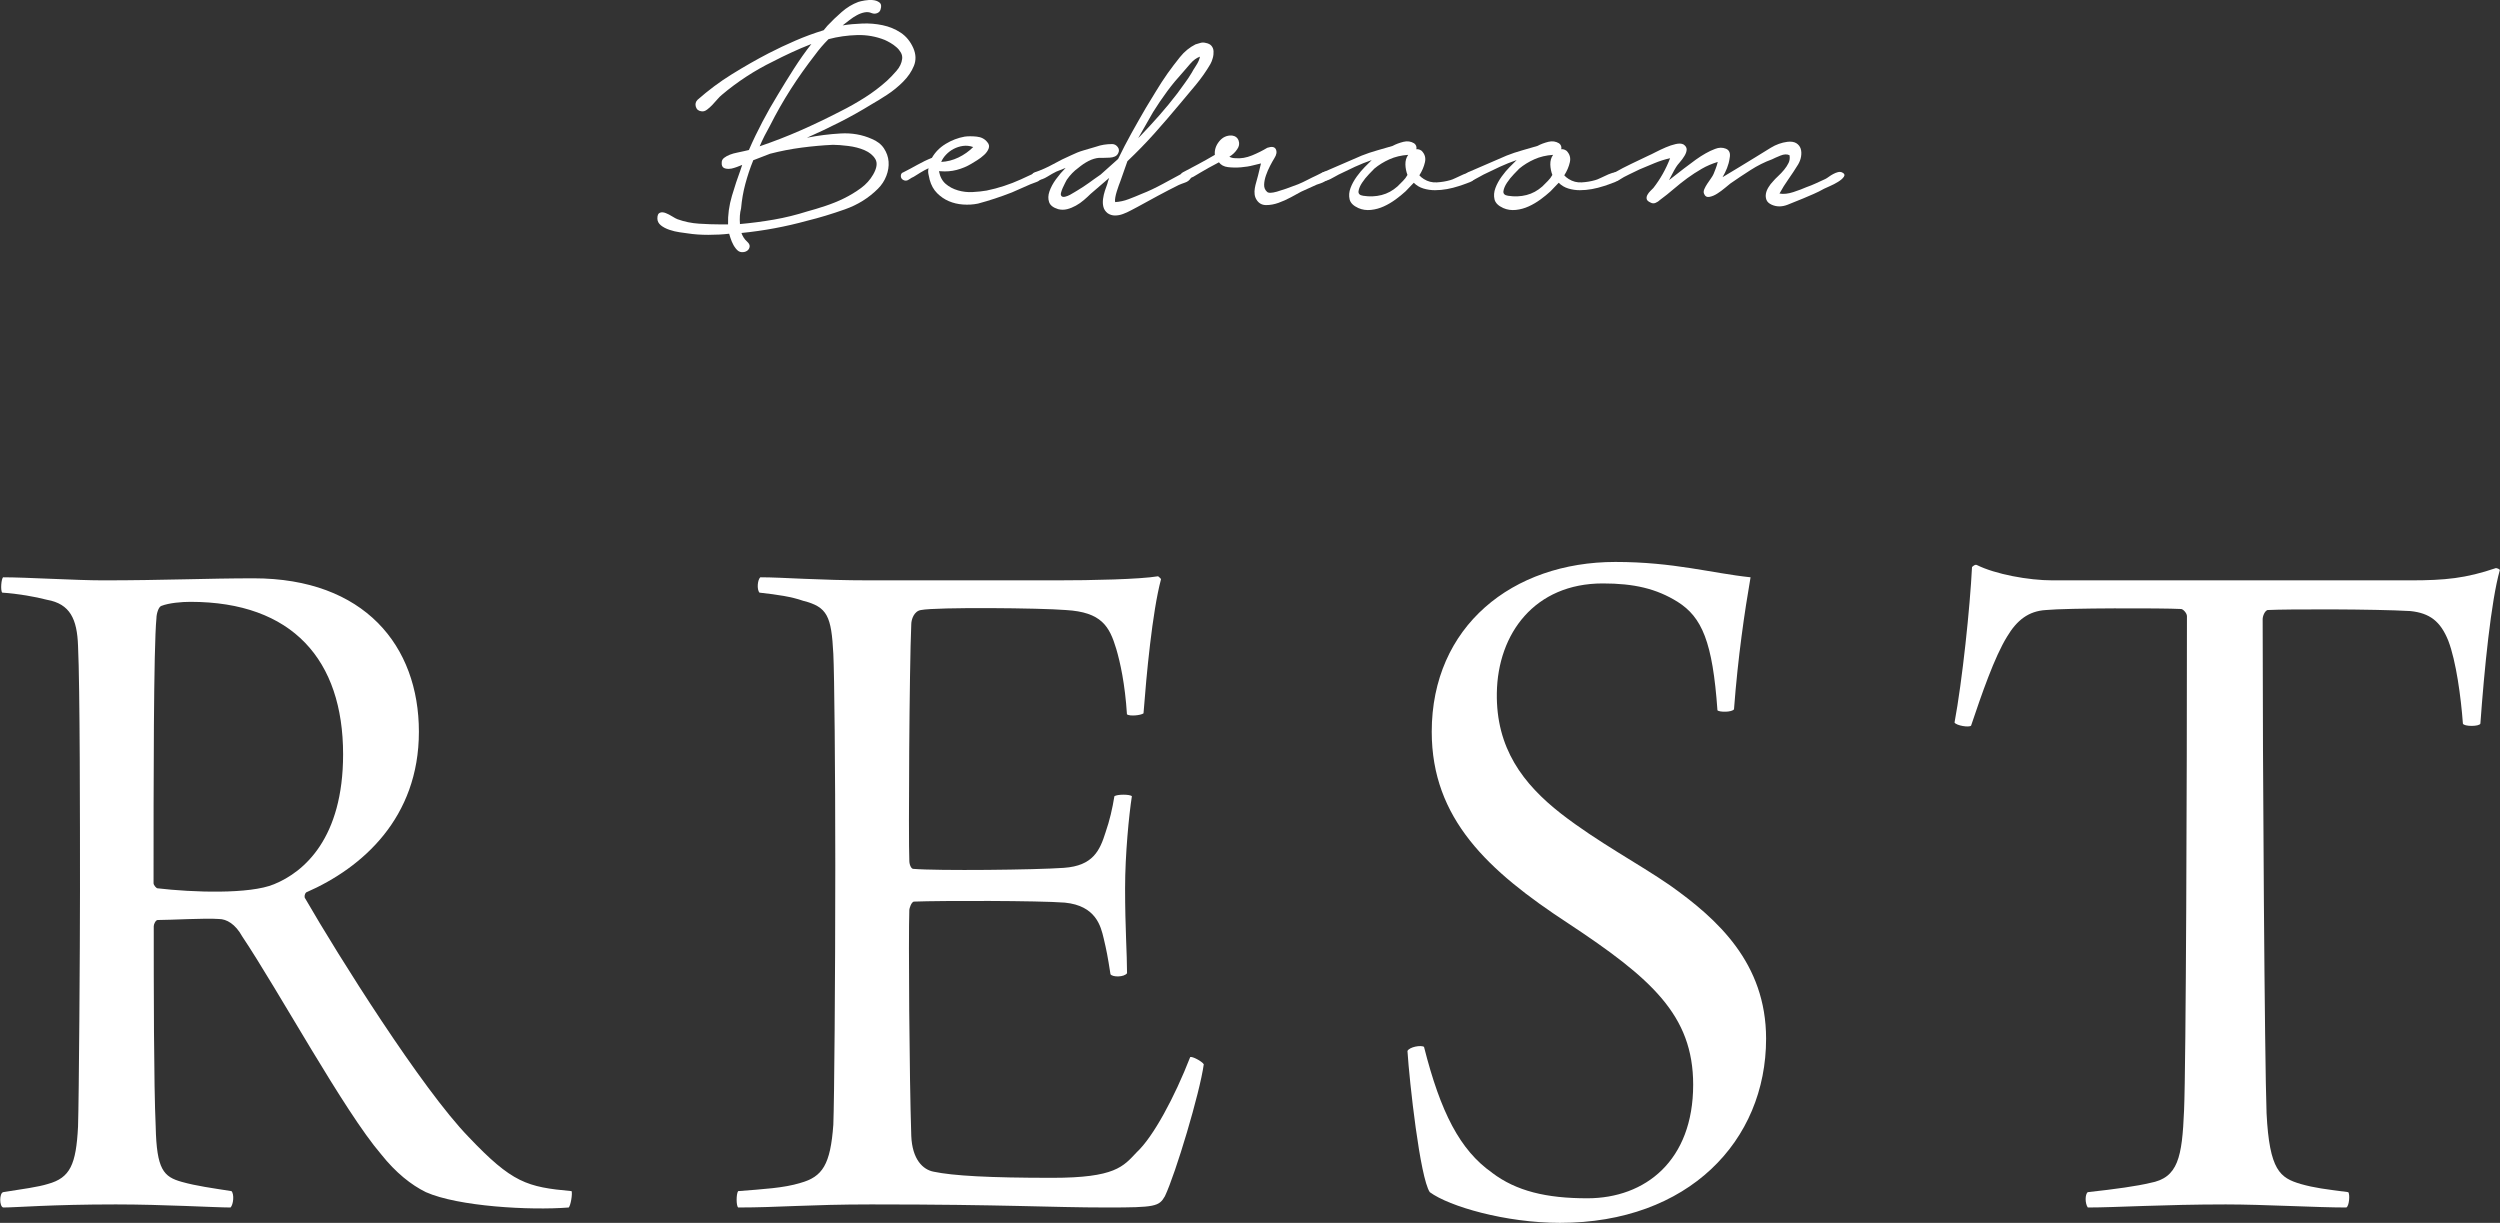
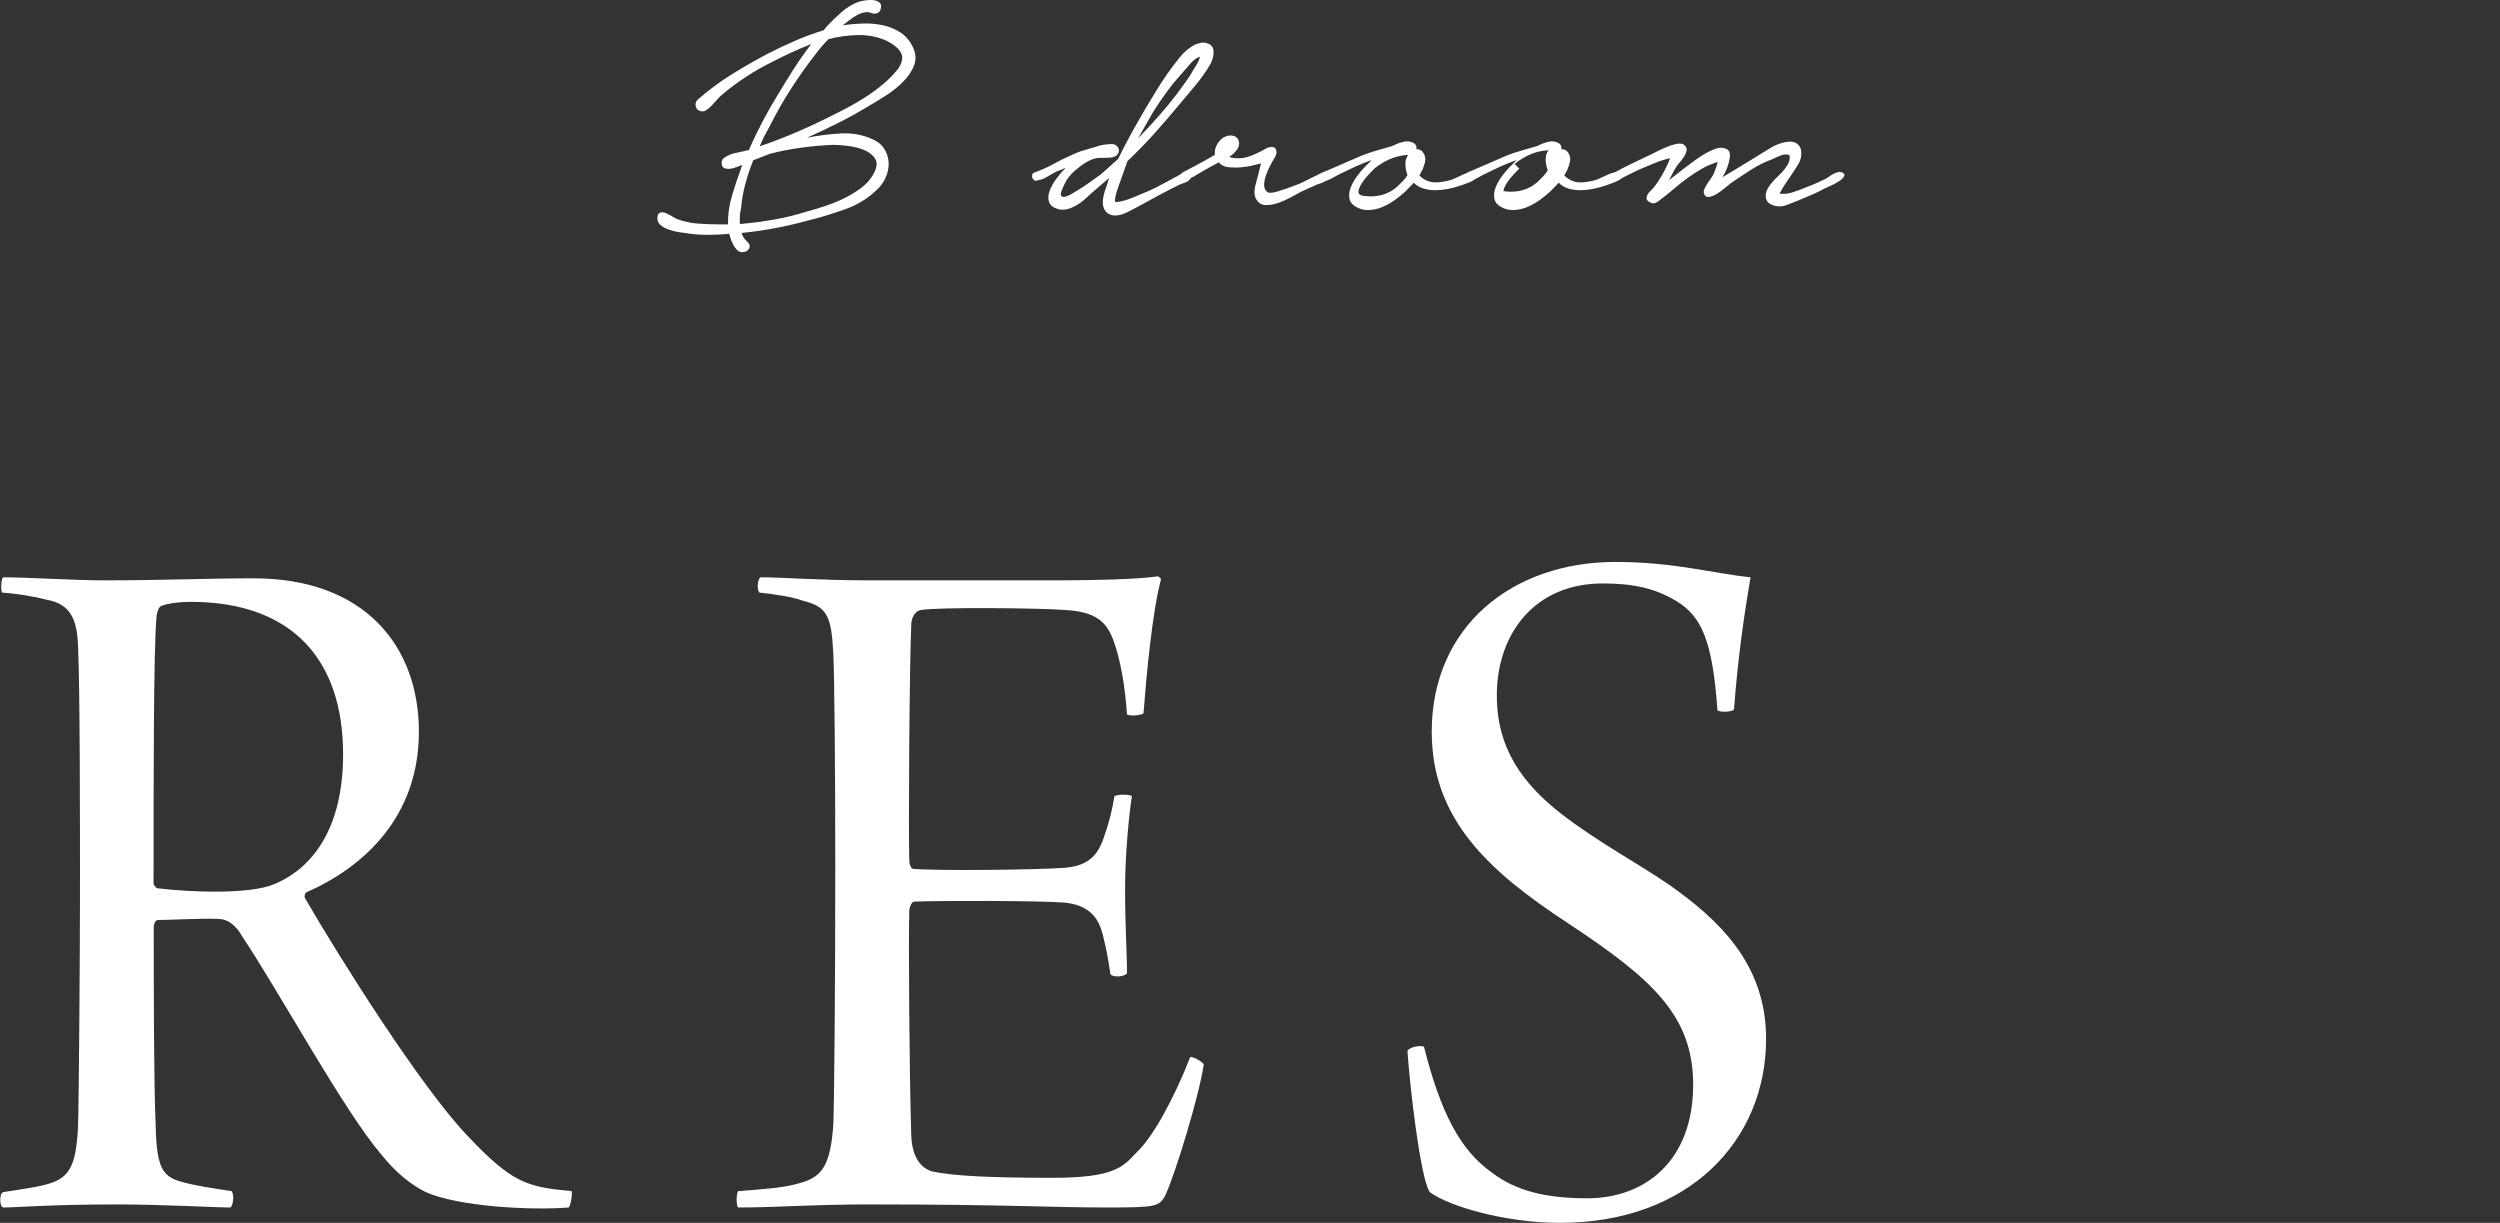
<svg xmlns="http://www.w3.org/2000/svg" id="Layer_2" data-name="Layer 2" viewBox="0 0 268.8 131.48">
  <rect x="0" y="0" width="268.8" height="131.48" fill="#333333" stroke="none" />
  <defs>
    <style>
      .cls-1 {
        fill: #fff;
        stroke-width: 0px;
      }
    </style>
  </defs>
  <g id="main">
    <g>
      <g>
        <path class="cls-1" d="m75,10.73c1.15-1.01,2.37-1.93,3.68-2.74,1.31-.81,2.63-1.57,3.96-2.26.93-.48,1.89-.93,2.88-1.36.99-.43,2-.8,3.04-1.12l.4-.48c.48-.51.99-1,1.54-1.48.55-.48,1.14-.84,1.78-1.08.16-.05.39-.11.7-.16.31-.05.6-.07.88-.04.28.03.51.11.7.26.19.15.23.39.12.74-.05.19-.17.32-.36.4-.19.08-.39.08-.6,0-.24-.11-.49-.13-.76-.08s-.54.15-.82.3-.55.33-.82.54c-.27.21-.51.4-.72.56.67-.11,1.37-.17,2.12-.2.75-.03,1.47.03,2.18.18s1.35.41,1.94.8c.59.39,1.04.94,1.36,1.66.29.67.31,1.31.06,1.92-.25.61-.64,1.18-1.16,1.7-.52.52-1.09.99-1.72,1.4-.63.41-1.18.75-1.66,1.02-1.12.69-2.26,1.33-3.42,1.92-1.16.59-2.34,1.15-3.54,1.68,1.2-.24,2.41-.39,3.62-.46,1.21-.07,2.33.13,3.34.58.59.24,1.03.58,1.32,1.02s.46.91.5,1.42c.04.51-.04,1.02-.24,1.54-.2.52-.5.98-.9,1.38-.99.99-2.17,1.73-3.56,2.22-1.39.49-2.73.9-4.04,1.22-2.32.64-4.68,1.08-7.08,1.32.13.37.33.68.6.92.21.19.31.37.28.56-.03.19-.12.33-.28.44-.16.11-.35.15-.58.14-.23-.01-.43-.14-.62-.38-.19-.24-.33-.49-.44-.76-.11-.27-.2-.55-.28-.84-.69.08-1.44.12-2.24.12s-1.55-.05-2.24-.16c-.21-.03-.5-.07-.86-.12-.36-.05-.72-.14-1.08-.26-.36-.12-.67-.28-.92-.48-.25-.2-.38-.45-.38-.74,0-.35.09-.55.28-.62.19-.07.39-.05.62.04.23.09.46.21.7.36.24.15.43.25.56.3.75.27,1.52.43,2.32.48.8.05,1.6.08,2.4.08h.72c-.03-1.01.11-2.04.42-3.08.31-1.04.61-1.95.9-2.72l.2-.6c-.19.08-.37.15-.56.22-.19.07-.39.13-.6.18h-.04c-.29.05-.54.03-.74-.06-.2-.09-.29-.3-.26-.62,0-.19.09-.35.26-.48.17-.13.38-.25.62-.34.24-.09.5-.17.78-.22.28-.05.53-.11.74-.16l.52-.12c.45-1.04.94-2.05,1.46-3.04.52-.99,1.07-1.96,1.66-2.92.56-.93,1.13-1.86,1.72-2.78.59-.92,1.21-1.81,1.88-2.66-.75.29-1.47.6-2.16.92-.69.32-1.35.64-1.96.96-.99.48-1.94,1.02-2.86,1.62-.92.6-1.81,1.26-2.66,1.98-.13.11-.29.26-.46.46-.17.2-.35.4-.54.6-.19.2-.38.37-.58.52-.2.15-.39.21-.58.18-.32-.03-.53-.19-.62-.48-.09-.29-.03-.55.18-.76Zm4.68,11.68c-.13.48-.17,1.04-.12,1.68,1.23-.11,2.45-.27,3.66-.48,1.21-.21,2.41-.51,3.58-.88.59-.16,1.23-.35,1.92-.58.69-.23,1.37-.5,2.02-.82.65-.32,1.26-.69,1.82-1.1.56-.41,1-.9,1.32-1.46.4-.69.48-1.25.24-1.66-.24-.41-.63-.73-1.16-.96-.53-.23-1.13-.38-1.78-.46-.65-.08-1.19-.12-1.62-.12-1.09.05-2.21.15-3.36.3-1.15.15-2.28.37-3.4.66l-1.76.68h-.04c-.35.85-.63,1.71-.86,2.56-.23.85-.38,1.73-.46,2.64Zm7.96-16.52c-.93,1.2-1.81,2.43-2.62,3.7s-1.55,2.57-2.22,3.9c-.21.37-.41.75-.6,1.12-.19.37-.36.75-.52,1.12,1.49-.51,2.97-1.08,4.42-1.72,1.45-.64,2.87-1.32,4.26-2.04.91-.45,1.78-.95,2.62-1.48.84-.53,1.63-1.13,2.38-1.8.32-.29.66-.65,1.02-1.06.36-.41.57-.85.62-1.3.03-.24-.02-.47-.14-.68-.12-.21-.28-.41-.48-.58-.2-.17-.41-.33-.64-.46-.23-.13-.43-.24-.62-.32-.93-.37-1.92-.55-2.96-.52-1.04.03-2.07.17-3.08.44-.27.27-.52.54-.76.82-.24.28-.47.57-.68.86Z" />
-         <path class="cls-1" d="m97.12,18.53c.48-.24.98-.51,1.5-.8.52-.29,1.05-.55,1.58-.76.35-.61.84-1.11,1.48-1.5.64-.39,1.32-.65,2.04-.78.37-.05.81-.05,1.3,0,.49.05.87.25,1.14.6.19.21.23.44.14.68-.09.24-.25.47-.48.68-.23.21-.48.41-.76.58-.28.17-.49.3-.62.38-.48.29-1.01.51-1.58.66-.57.15-1.15.19-1.74.14h-.16c.11.59.35,1.04.72,1.36.37.32.81.55,1.32.7.51.15,1.03.21,1.58.18.55-.03,1.05-.08,1.5-.16.64-.13,1.27-.3,1.88-.5.61-.2,1.21-.43,1.8-.7.27-.13.54-.26.82-.38.28-.12.54-.25.78-.38.19-.05.38-.03.58.08.2.11.22.28.06.52-.13.21-.32.36-.56.44-.24.08-.45.16-.64.24l-2,.88c-1.23.48-2.44.88-3.64,1.2-.53.11-1.07.14-1.62.1-.55-.04-1.05-.16-1.52-.36-.47-.2-.89-.49-1.26-.86-.37-.37-.64-.85-.8-1.44-.05-.21-.1-.43-.14-.64-.04-.21-.03-.41.02-.6-.29.13-.58.29-.86.46-.28.17-.53.33-.74.46-.13.05-.31.15-.52.3-.21.15-.43.15-.64.02-.16-.11-.23-.25-.22-.44.01-.19.1-.31.26-.36Zm4.08-1.12c.64-.03,1.26-.19,1.86-.48.6-.29,1.13-.67,1.58-1.12-.37-.13-.74-.17-1.1-.12-.36.05-.69.16-1,.32-.31.16-.58.37-.82.62-.24.25-.41.51-.52.78Z" />
        <path class="cls-1" d="m111.26,18.53c.69-.24,1.35-.53,1.98-.88.63-.35,1.27-.67,1.94-.96.43-.21.87-.39,1.32-.52.45-.13.91-.27,1.36-.4.53-.19,1.11-.28,1.72-.28.24,0,.44.11.6.32.16.21.17.44.04.68-.08.16-.2.27-.36.34-.16.07-.34.11-.54.12-.2.01-.4.02-.6.02h-.54c-.37.03-.75.14-1.14.34-.39.2-.75.45-1.1.74-.45.32-.87.75-1.24,1.28-.03.05-.09.17-.18.34-.09.17-.18.35-.26.54s-.14.36-.18.52c-.04.16-.02.28.06.36s.21.1.38.06c.17-.04.35-.11.52-.2.17-.09.33-.19.48-.28.15-.09.25-.15.3-.18.45-.27.88-.55,1.28-.84.4-.29.81-.59,1.24-.88l1.88-1.68c.45-.93.93-1.86,1.44-2.78.51-.92,1.03-1.83,1.56-2.74.37-.61.75-1.23,1.12-1.84.37-.61.77-1.23,1.2-1.84.4-.56.84-1.14,1.32-1.74.48-.6,1.04-1.06,1.68-1.38.19-.05.37-.11.54-.16.17-.05.35-.05.54,0,.29.05.51.16.64.32.13.16.21.35.22.58.01.23-.01.47-.08.72-.07.25-.15.47-.26.66-.45.77-.97,1.51-1.54,2.2-.57.69-1.15,1.39-1.74,2.08-.91,1.09-1.82,2.15-2.74,3.18-.92,1.03-1.89,2.02-2.9,2.98-.13.37-.26.73-.38,1.08-.12.35-.25.71-.38,1.08-.05.13-.11.29-.18.48-.07.19-.13.39-.2.6-.07.21-.12.43-.16.64-.04.21-.05.39-.02.52.48-.03.97-.13,1.46-.32.49-.19.95-.37,1.38-.56.75-.29,1.5-.65,2.26-1.06.76-.41,1.49-.81,2.18-1.18.08-.05.19-.09.34-.1.15-.01.28,0,.4.02.12.03.19.09.22.2.03.11-.01.25-.12.44-.13.21-.33.37-.6.46-.27.09-.49.18-.68.26-.75.37-1.49.76-2.24,1.16-.75.4-1.48.8-2.2,1.2-.21.11-.45.23-.72.38-.27.15-.55.27-.84.38-.29.11-.58.16-.86.16s-.54-.08-.78-.24c-.24-.19-.39-.41-.46-.68-.07-.27-.08-.55-.04-.86.04-.31.11-.6.2-.88.09-.28.18-.53.26-.74.03-.11.05-.21.08-.3.03-.09.07-.21.12-.34l-2,1.72c-.21.21-.45.43-.72.66s-.55.43-.86.6c-.31.17-.62.3-.94.38s-.64.08-.96,0c-.53-.16-.86-.41-.98-.76-.12-.35-.11-.73.04-1.16.15-.43.38-.86.7-1.3.32-.44.67-.85,1.04-1.22l-1,.4c-.27.13-.59.31-.96.54-.37.23-.71.35-1,.38-.16.08-.29.09-.4.02-.11-.07-.18-.15-.22-.26s-.05-.22-.02-.34c.03-.12.12-.21.28-.26Zm11.36-3.92c.69-.72,1.37-1.46,2.04-2.22.67-.76,1.31-1.54,1.92-2.34.27-.37.53-.74.8-1.1.27-.36.52-.74.76-1.14.08-.16.23-.41.46-.76s.37-.67.42-.96c-.37.13-.72.39-1.04.76-.32.37-.57.67-.76.88-.61.67-1.19,1.36-1.72,2.08-.53.72-1.04,1.47-1.52,2.24l-1.6,2.8.24-.24Z" />
        <path class="cls-1" d="m127.18,18.53c.56-.29,1.11-.59,1.66-.88.55-.29,1.14-.63,1.78-1-.05-.51.1-.99.46-1.44.36-.45.82-.67,1.38-.64.37.05.61.24.72.56.11.32.05.63-.16.92-.21.32-.49.59-.84.8.19.11.41.16.68.16.56.05,1.15-.05,1.76-.3.61-.25,1.16-.53,1.64-.82.48-.16.79-.11.92.16.13.27.08.59-.16.96-.13.21-.29.49-.46.82-.17.33-.32.67-.44,1.02-.12.35-.19.68-.2,1-.01.32.09.57.3.76.13.16.49.16,1.06,0,.57-.16,1.34-.43,2.3-.8.32-.13.65-.29.98-.46.33-.17.67-.34,1.02-.5.08-.03.2-.09.36-.18.16-.09.31-.16.46-.2.15-.04.28-.04.4,0s.18.18.18.42c0,.13-.06.25-.18.36s-.25.2-.4.28c-.15.08-.3.15-.46.2-.16.05-.28.09-.36.12l-1.68.76c-.29.16-.66.36-1.1.6-.44.24-.89.44-1.34.6-.45.16-.89.24-1.32.24s-.76-.17-1-.52c-.13-.19-.21-.39-.24-.62-.03-.23-.02-.45.02-.68.04-.23.09-.45.16-.68.07-.23.13-.45.18-.66l.32-1.32c-.13.03-.41.09-.82.2-.41.11-.86.18-1.34.22-.48.04-.94.03-1.38-.02-.44-.05-.77-.23-.98-.52-.45.24-.83.44-1.12.6s-.59.33-.9.52c-.31.19-.55.33-.74.44-.16.05-.35.15-.56.3-.21.15-.4.17-.56.06-.16-.11-.24-.25-.24-.44s.08-.32.24-.4Z" />
        <path class="cls-1" d="m146.41,16.73c.53-.21,1.09-.4,1.66-.56.57-.16,1.13-.32,1.66-.48.35-.19.73-.33,1.16-.44.43-.11.81-.05,1.16.16.21.16.29.37.24.64.19-.03.37.03.56.16.35.35.47.76.36,1.24-.11.48-.31.95-.6,1.4.11.13.27.27.48.4.43.27.89.39,1.4.36.51-.03.99-.11,1.44-.24.13-.03.33-.11.6-.24.27-.13.54-.26.82-.38.28-.12.54-.2.78-.24.24-.04.4.02.48.18.11.21.09.39-.04.54-.13.15-.31.27-.54.36-.23.09-.46.18-.7.26-.24.08-.4.13-.48.16-.4.13-.82.24-1.26.32-.44.08-.87.12-1.3.12s-.84-.06-1.24-.18c-.4-.12-.75-.33-1.04-.62l-.88.92c-.32.29-.68.59-1.08.88-.4.29-.82.54-1.26.74-.44.2-.9.33-1.38.38-.48.05-.93-.01-1.36-.2-.53-.24-.85-.55-.94-.94-.09-.39-.06-.79.1-1.22s.39-.84.68-1.24c.29-.4.57-.73.84-1l.76-.76c-.61.21-1.21.45-1.8.72-.59.27-1.17.55-1.76.84-.11.05-.24.13-.4.22-.16.09-.32.18-.48.26-.16.08-.31.14-.46.18s-.27.02-.38-.06c-.19-.11-.27-.25-.24-.44.03-.19.12-.32.28-.4l4.16-1.8Zm1.36,1.4c-.11.11-.3.31-.58.6-.28.29-.53.6-.74.92-.21.32-.34.62-.38.9s.13.45.5.5c.69.11,1.35.08,1.98-.08s1.19-.47,1.7-.92l.6-.6c.19-.19.35-.4.48-.64-.13-.35-.21-.72-.22-1.12-.01-.4.09-.75.3-1.04-.75.05-1.42.21-2.02.48s-1.14.6-1.62,1Z" />
-         <path class="cls-1" d="m161.99,16.73c.53-.21,1.09-.4,1.66-.56.57-.16,1.13-.32,1.66-.48.35-.19.73-.33,1.16-.44.43-.11.81-.05,1.16.16.21.16.29.37.24.64.19-.03.37.03.56.16.35.35.47.76.36,1.24-.11.48-.31.95-.6,1.4.11.13.27.27.48.4.43.27.89.39,1.4.36.51-.03.99-.11,1.44-.24.13-.03.33-.11.6-.24.27-.13.54-.26.82-.38.28-.12.54-.2.78-.24.24-.04.4.02.48.18.11.21.09.39-.04.54-.13.15-.31.27-.54.36-.23.09-.46.18-.7.26-.24.08-.4.13-.48.16-.4.13-.82.24-1.26.32-.44.08-.87.12-1.3.12s-.84-.06-1.24-.18c-.4-.12-.75-.33-1.04-.62l-.88.92c-.32.29-.68.59-1.08.88-.4.29-.82.54-1.26.74-.44.2-.9.33-1.38.38-.48.05-.93-.01-1.36-.2-.53-.24-.85-.55-.94-.94-.09-.39-.06-.79.1-1.22s.39-.84.68-1.24c.29-.4.57-.73.84-1l.76-.76c-.61.21-1.21.45-1.8.72-.59.27-1.17.55-1.76.84-.11.05-.24.13-.4.22-.16.09-.32.18-.48.26-.16.08-.31.14-.46.18s-.27.02-.38-.06c-.19-.11-.27-.25-.24-.44.03-.19.12-.32.28-.4l4.16-1.8Zm1.36,1.4c-.11.11-.3.31-.58.6-.28.29-.53.6-.74.92-.21.32-.34.62-.38.9s.13.45.5.5c.69.11,1.35.08,1.98-.08s1.19-.47,1.7-.92l.6-.6c.19-.19.35-.4.48-.64-.13-.35-.21-.72-.22-1.12-.01-.4.09-.75.3-1.04-.75.05-1.42.21-2.02.48s-1.14.6-1.62,1Z" />
+         <path class="cls-1" d="m161.99,16.73c.53-.21,1.09-.4,1.66-.56.57-.16,1.13-.32,1.66-.48.35-.19.73-.33,1.16-.44.43-.11.81-.05,1.16.16.21.16.29.37.24.64.19-.03.37.03.56.16.35.35.47.76.36,1.24-.11.48-.31.95-.6,1.4.11.13.27.27.48.4.43.27.89.39,1.4.36.51-.03.99-.11,1.44-.24.13-.03.33-.11.6-.24.27-.13.54-.26.82-.38.28-.12.54-.2.78-.24.24-.04.4.02.48.18.11.21.09.39-.04.54-.13.15-.31.27-.54.36-.23.09-.46.18-.7.26-.24.08-.4.13-.48.16-.4.13-.82.24-1.26.32-.44.08-.87.12-1.3.12s-.84-.06-1.24-.18c-.4-.12-.75-.33-1.04-.62l-.88.92c-.32.29-.68.59-1.08.88-.4.29-.82.54-1.26.74-.44.2-.9.33-1.38.38-.48.05-.93-.01-1.36-.2-.53-.24-.85-.55-.94-.94-.09-.39-.06-.79.1-1.22s.39-.84.68-1.24c.29-.4.57-.73.84-1l.76-.76c-.61.21-1.21.45-1.8.72-.59.27-1.17.55-1.76.84-.11.05-.24.13-.4.22-.16.09-.32.18-.48.26-.16.08-.31.14-.46.18s-.27.02-.38-.06c-.19-.11-.27-.25-.24-.44.03-.19.12-.32.28-.4l4.16-1.8Zm1.36,1.4c-.11.11-.3.31-.58.6-.28.29-.53.6-.74.92-.21.32-.34.62-.38.9c.69.11,1.35.08,1.98-.08s1.19-.47,1.7-.92l.6-.6c.19-.19.35-.4.48-.64-.13-.35-.21-.72-.22-1.12-.01-.4.09-.75.3-1.04-.75.05-1.42.21-2.02.48s-1.14.6-1.62,1Z" />
        <path class="cls-1" d="m173.57,18.57c.61-.35,1.23-.67,1.84-.96.61-.29,1.23-.59,1.84-.88.19-.08.45-.21.78-.38.33-.17.69-.34,1.06-.5.37-.16.73-.28,1.08-.36.35-.08.63-.07.84.04.24.16.35.35.34.56-.01.21-.09.44-.24.68-.15.24-.31.47-.5.68-.19.21-.32.39-.4.52-.13.21-.26.44-.38.68-.12.24-.25.48-.38.72.61-.48,1.15-.9,1.62-1.26.47-.36.89-.67,1.26-.94.37-.27.73-.49,1.06-.68.33-.19.67-.35,1.02-.48.4-.16.79-.17,1.16-.02.37.15.51.49.4,1.02-.05.37-.15.73-.28,1.06-.13.33-.29.66-.48.98.59-.35,1.17-.7,1.76-1.06.59-.36,1.19-.73,1.8-1.1.51-.32,1.05-.65,1.62-1,.57-.35,1.17-.56,1.78-.64.4-.05.72,0,.96.14.24.15.4.35.48.6s.09.53.04.84c-.05.31-.16.59-.32.86-.35.56-.69,1.09-1.04,1.58-.35.49-.67,1.01-.96,1.54.43.08.93.03,1.5-.16.57-.19,1.03-.36,1.38-.52.37-.13.72-.27,1.04-.42.32-.15.65-.3,1-.46.11-.05.23-.13.38-.24.15-.11.31-.21.48-.3.17-.09.34-.16.5-.2s.31-.03.44.02c.27.13.33.29.2.48-.13.19-.34.37-.62.54-.28.17-.57.33-.88.46-.31.13-.51.23-.62.28-.37.21-.75.4-1.12.56-.37.16-.75.32-1.12.48-.51.21-1.07.44-1.68.68-.61.24-1.19.24-1.72,0-.29-.13-.48-.31-.56-.52-.08-.21-.1-.43-.06-.66.04-.23.13-.46.28-.7.15-.24.3-.44.46-.6.16-.19.35-.39.58-.6.23-.21.44-.44.64-.68.2-.24.36-.49.48-.74.12-.25.15-.53.1-.82-.27-.13-.59-.12-.98.04-.39.16-.69.29-.9.4-.8.29-1.57.68-2.32,1.16-.75.48-1.47.96-2.16,1.44-.11.08-.29.23-.56.46-.27.23-.55.43-.84.62-.29.19-.58.31-.86.36-.28.05-.47-.07-.58-.36-.05-.13-.04-.29.04-.48s.19-.38.32-.58c.13-.2.27-.39.4-.58.13-.19.23-.35.28-.48.05-.13.13-.32.22-.56.09-.24.17-.48.22-.72-.61.19-1.19.43-1.72.74-.53.31-1.05.64-1.54,1-.49.36-.98.75-1.46,1.16-.48.41-.97.81-1.48,1.18-.13.13-.29.24-.48.32s-.37.07-.56-.04c-.24-.11-.37-.23-.4-.38-.03-.15,0-.29.08-.44.08-.15.19-.29.32-.42s.24-.24.32-.32c.75-.96,1.35-2.03,1.8-3.2-.59.13-1.15.31-1.7.54-.55.23-1.07.45-1.58.66-.37.19-.75.37-1.12.54-.37.17-.75.38-1.12.62-.13.08-.27.1-.4.06s-.23-.11-.28-.2c-.05-.09-.07-.21-.06-.34.01-.13.1-.24.26-.32Z" />
      </g>
      <g>
        <path class="cls-1" d="m.31,62.07c2.51,0,7.84.33,10.76.33,6.48,0,11.29-.22,16.2-.22,11.91,0,17.77,7.26,17.77,16.5s-6.06,14.63-12.12,17.27c-.21.22-.21.55-.1.66,3.55,6.16,12.54,20.46,17.56,25.63,4.7,4.95,6.27,5.39,11.08,5.83.1.33-.1,1.54-.31,1.76-4.18.33-11.91-.11-15.36-1.65-1.57-.77-3.24-2.09-4.81-4.07-3.97-4.62-10.97-17.49-14.94-23.43-.73-1.32-1.67-1.87-2.51-1.87-1.46-.11-5.23.11-6.58.11-.21,0-.42.44-.42.66,0,6.16,0,17.05.21,21.56.1,4.62.84,5.39,2.82,5.94,1.57.44,3.24.66,5.33.99.31.33.21,1.43-.1,1.76-1.67,0-7.21-.33-12.33-.33-7,0-10.66.33-12.12.33-.42-.11-.42-1.54,0-1.65,2.09-.33,3.76-.55,4.81-.88,2.4-.66,3.03-2.09,3.24-6.16.1-3.08.21-19.25.21-25.3,0-7.26,0-22-.21-26.4-.1-2.86-.84-4.51-3.34-4.95-1.25-.33-3.14-.66-4.81-.77-.21-.22-.1-1.54.1-1.65Zm17.03,3.08c-.31.11-.52.88-.52,1.32-.31,3.19-.31,17.93-.31,28.49,0,.22.31.55.42.55,3.76.44,9.93.66,12.54-.44,3.24-1.32,7.42-4.95,7.42-13.97,0-10.12-5.43-16.39-16.41-16.39-.94,0-2.3.11-3.14.44Z" />
        <path class="cls-1" d="m81.78,62.07c2.4,0,6.17.33,11.81.33h19.96c3.87,0,8.99-.11,10.97-.44.1.11.31.22.31.33-.94,3.52-1.57,10.34-1.88,14.41-.31.22-1.46.33-1.78.11-.21-3.3-.73-5.61-1.15-7.04-.73-2.42-1.57-3.96-5.43-4.18-2.61-.22-13.9-.33-15.57,0-.73.11-1.04.99-1.04,1.54-.21,4.73-.31,22.99-.21,25.41,0,.44.21.88.42.88,2.61.22,13.17.11,16.2-.11,3.14-.22,3.87-1.87,4.49-3.85.42-1.21.73-2.53.94-3.85.31-.22,1.67-.22,1.88,0-.31,1.98-.73,6.27-.73,9.9,0,4.29.21,7.04.21,9.13-.31.44-1.57.44-1.78.11-.31-1.98-.42-2.53-.73-3.85-.31-1.32-.84-3.52-4.18-3.85-2.82-.22-13.38-.22-16.2-.11-.31,0-.52.77-.52.88-.1,2.97,0,17.82.21,24.31.1,2.53,1.25,3.63,2.4,3.85,2.09.44,5.96.66,12.75.66s7.63-1.21,9.09-2.75c1.78-1.65,4.08-5.94,5.75-10.23.21-.11,1.25.44,1.46.77-.42,3.08-3.03,11.77-4.18,14.19-.63,1.1-1.04,1.21-6.17,1.21-6.27,0-10.87-.33-25.4-.33-6.69,0-9.93.33-14.32.33-.21-.22-.21-1.43,0-1.76,2.72-.22,4.91-.33,6.69-.88,2.4-.66,3.24-1.98,3.55-6.27.1-2.64.21-15.29.21-27.83,0-10.45-.1-20.57-.21-22.77-.21-4.07-.63-5.06-3.24-5.72-1.25-.44-2.72-.66-4.7-.88-.31-.33-.21-1.43.1-1.65Z" />
        <path class="cls-1" d="m160.42,126.09c2.61,1.98,5.85,2.75,10.24,2.75,6.27,0,11.39-4.07,11.39-12.21,0-7.48-4.49-11.44-13.48-17.38-8.57-5.61-14.63-11.22-14.63-20.57,0-11.33,8.67-18.26,19.75-18.26,6.27,0,10.35,1.21,14.53,1.65-.63,3.63-1.36,8.58-1.78,14.19-.21.33-1.57.33-1.78.11-.52-7.37-1.67-10.01-4.28-11.66-2.3-1.43-4.7-1.98-8.05-1.98-7.32,0-11.29,5.39-11.39,11.77-.1,5.94,2.82,9.79,6.9,12.98,3.97,3.08,8.36,5.39,11.7,7.7,5.12,3.63,10.35,8.36,10.35,16.5,0,11-8.36,19.8-22.16,19.8-5.85,0-11.91-1.76-14-3.3-1.05-1.54-2.19-11.88-2.4-15.18.21-.44,1.46-.66,1.78-.44,1.78,7.04,3.87,11.11,7.32,13.53Z" />
-         <path class="cls-1" d="m252.28,129.83c-3.24,0-8.88-.33-12.96-.33-6.69,0-11.81.33-14.84.33-.31-.44-.31-1.43,0-1.65,3.03-.33,5.33-.66,6.69-.99,3.03-.55,3.45-2.75,3.66-7.81.21-4.84.31-35.53.31-53.13,0-.33-.42-.77-.63-.77-1.99-.11-12.33-.11-14.53.11-1.88.11-3.13,1.1-4.18,2.86-1.36,2.2-2.72,6.16-3.87,9.57-.21.22-1.57,0-1.78-.33.84-4.51,1.67-12.43,1.88-16.72,0,0,.31-.33.52-.22,1.99.99,5.54,1.65,8.15,1.65h38.46c3.76,0,5.96-.22,9.2-1.32.1,0,.42.11.42.22-.94,3.3-1.67,10.67-2.09,16.5-.1.33-1.78.33-1.88,0-.21-2.86-.73-6.71-1.57-8.91-.84-2.09-1.99-2.97-4.08-3.19-3.87-.22-13.17-.22-15.36-.11-.31.11-.52.66-.52.99,0,15.62.21,47.41.42,53.13.31,6.16,1.46,6.93,3.66,7.59,1.57.44,2.61.55,5.12.88.21.22.1,1.54-.21,1.65Z" />
      </g>
    </g>
  </g>
</svg>